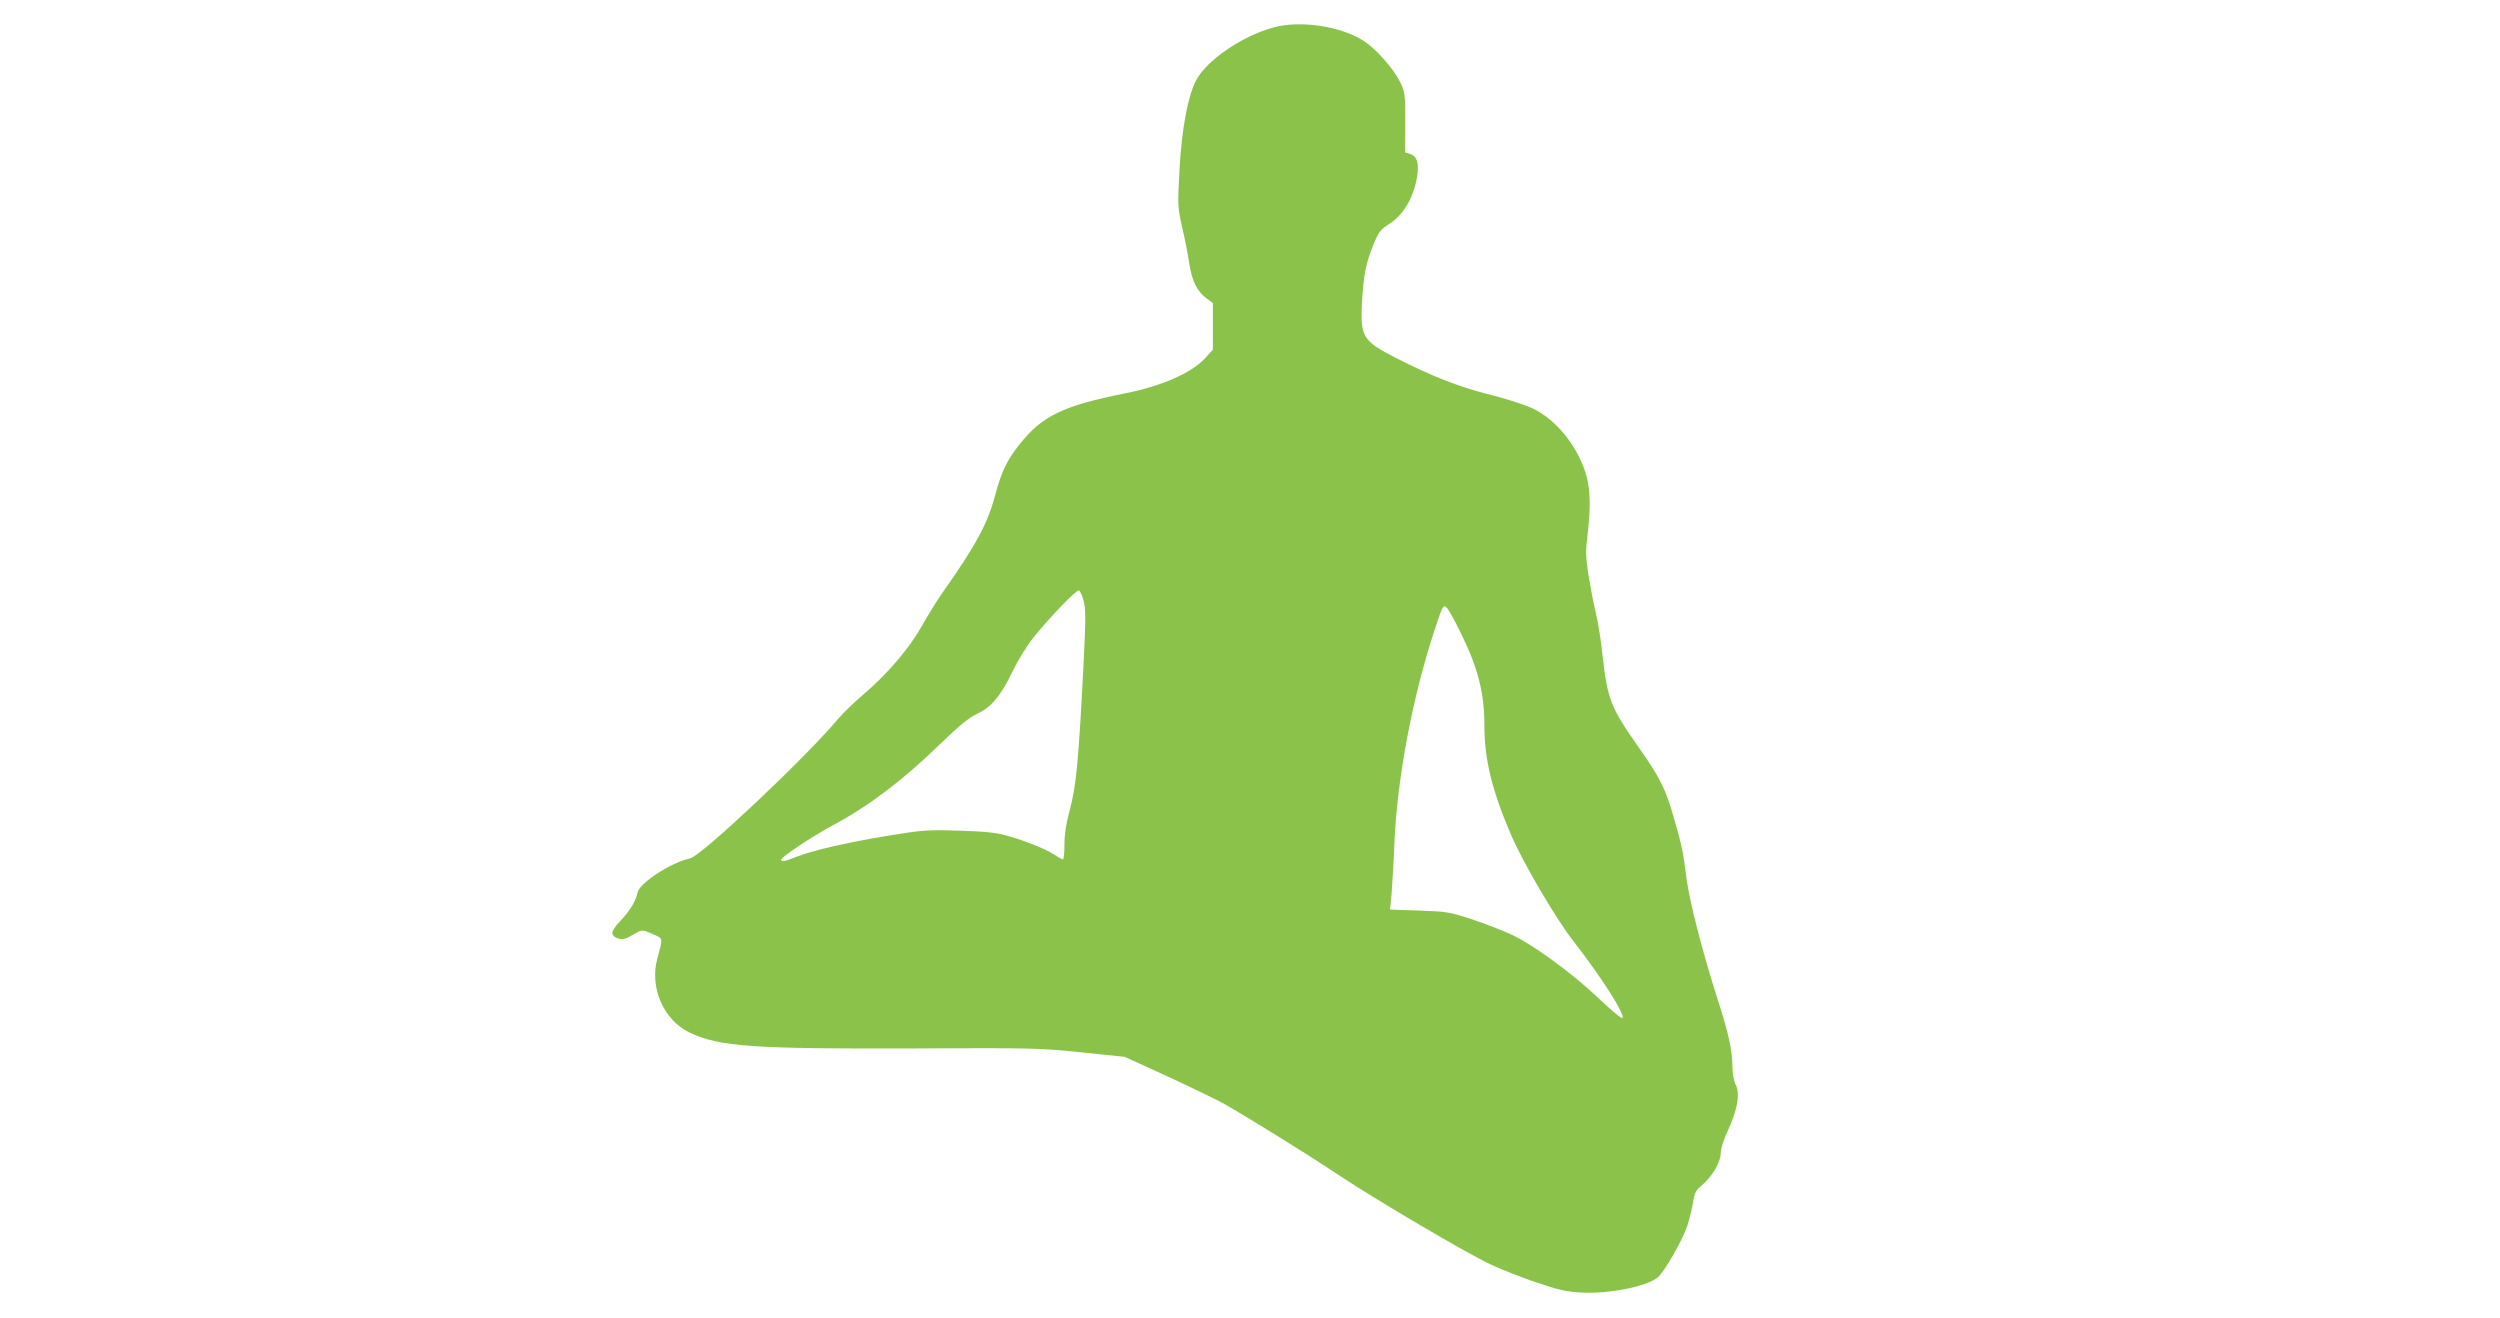
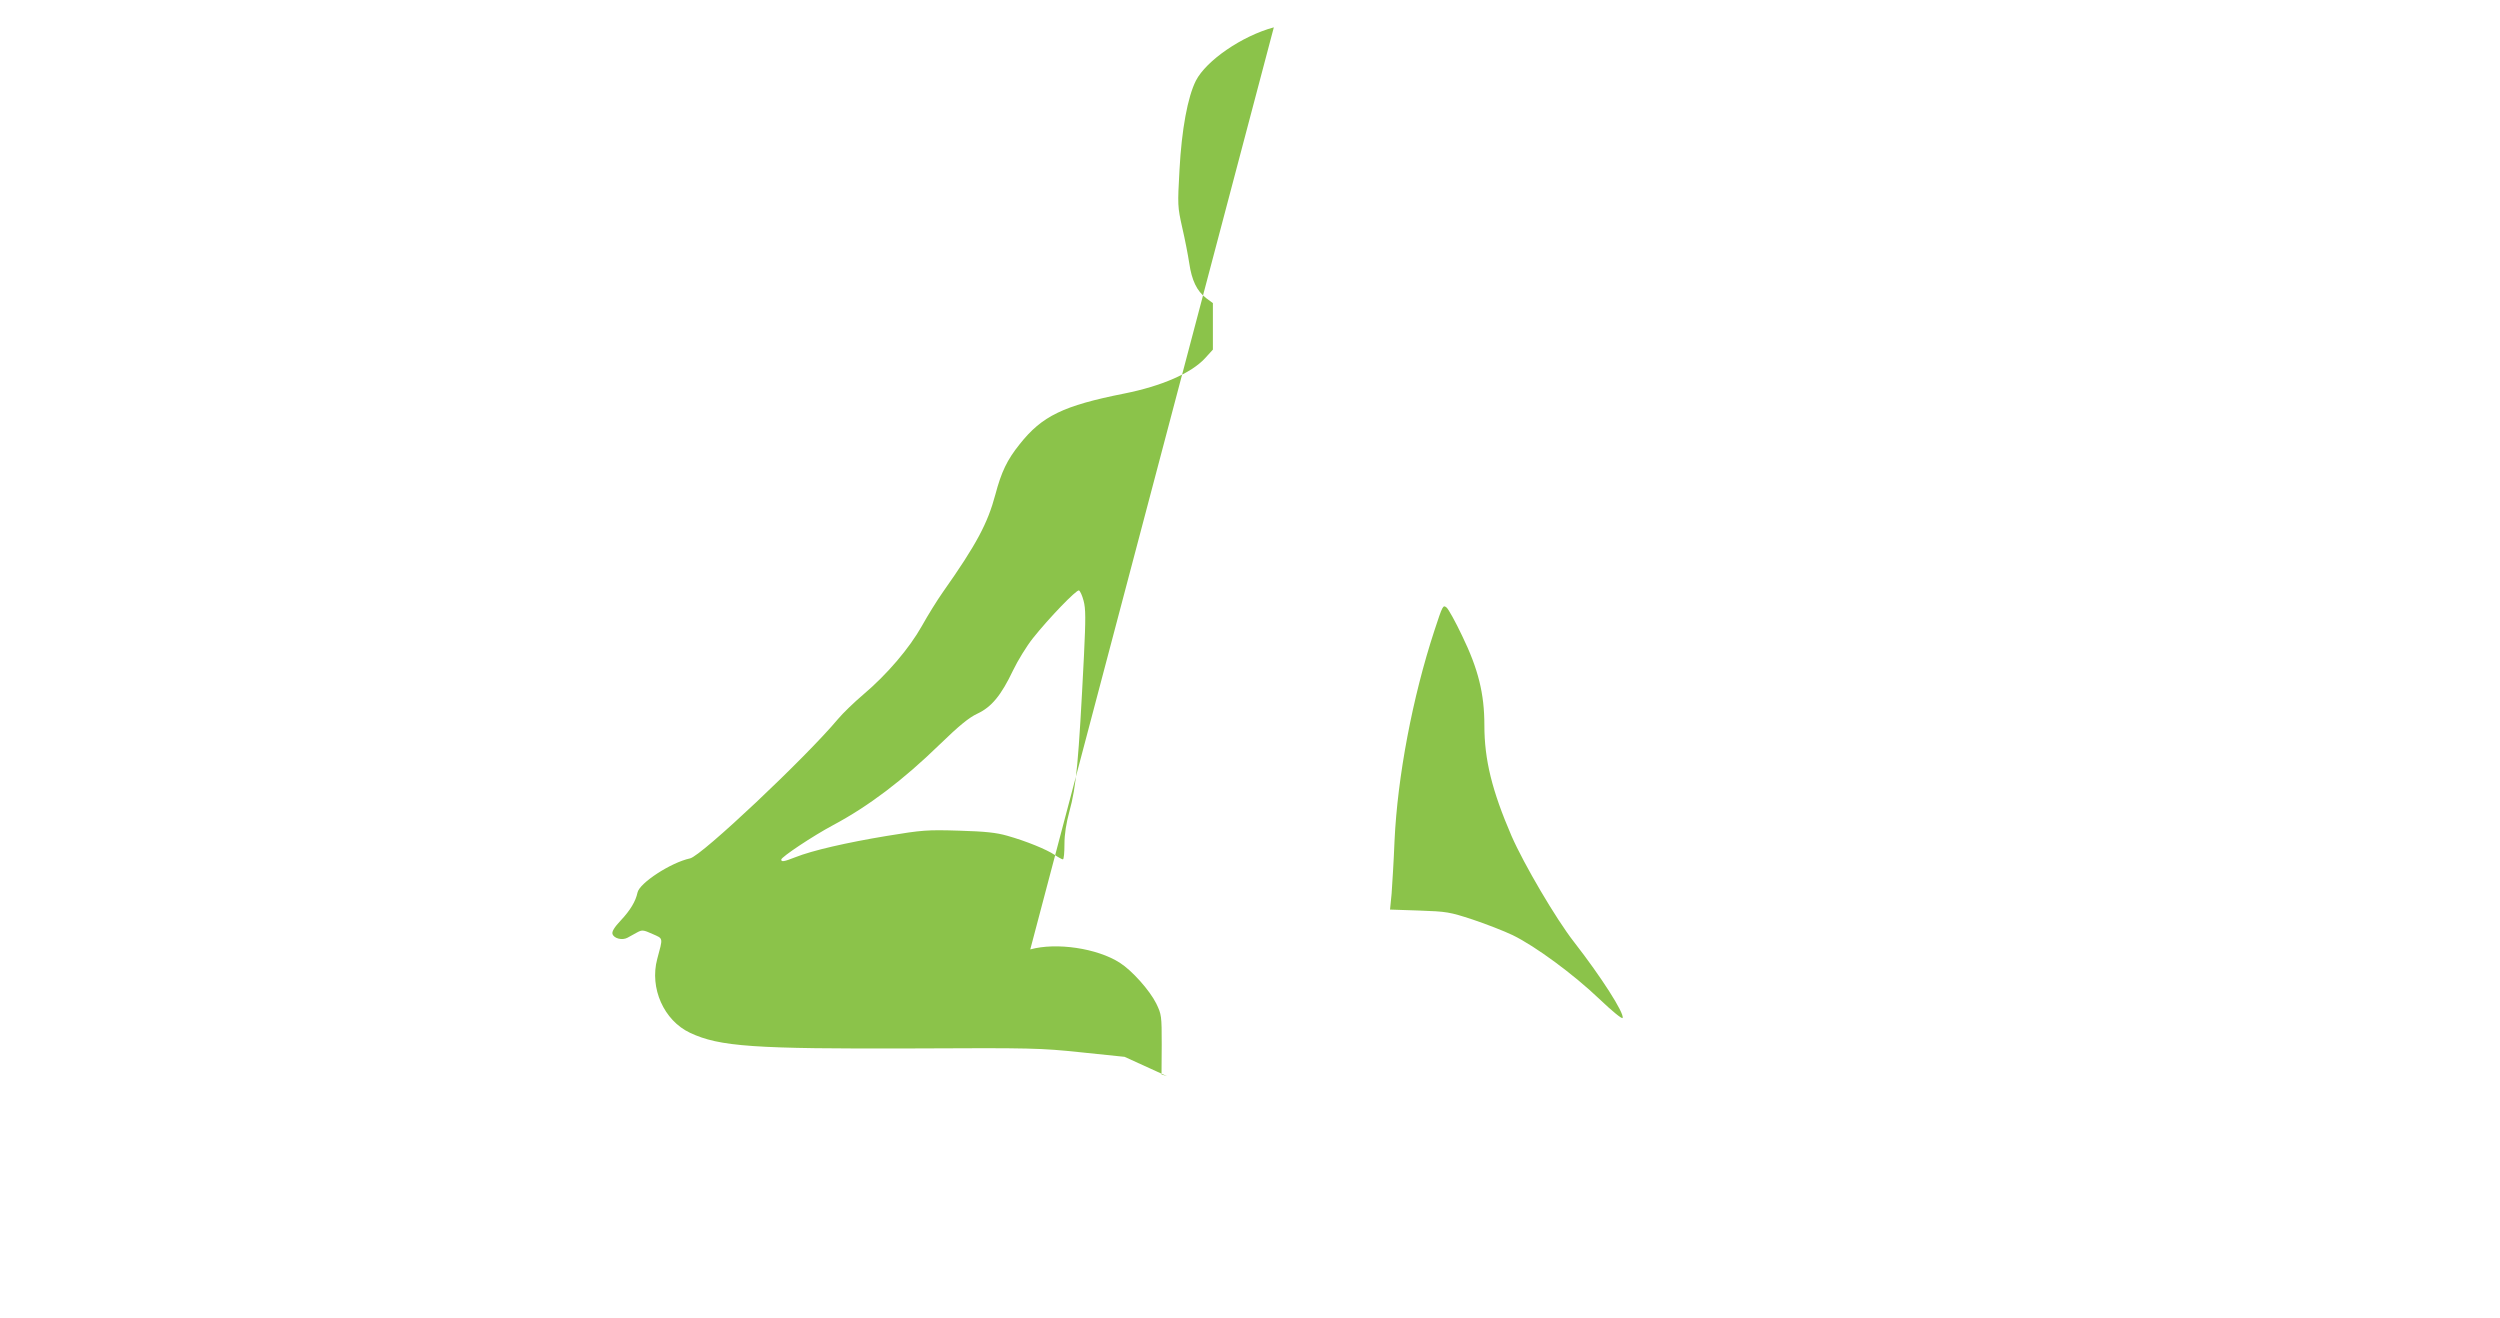
<svg xmlns="http://www.w3.org/2000/svg" version="1.0" width="1280pt" height="675pt" viewBox="0 0 1280 675" preserveAspectRatio="xMidYMid meet">
  <g transform="translate(0,675) scale(0.1,-0.1)" fill="#8bc34a" stroke="none">
-     <path d="M6522 6610 c-163 -44 -346 -170 -399 -273 -42 -83 -73 -250 -84 -457 -10 -180 -10 -188 14 -295 14 -60 30 -143 36 -183 13 -88 39 -142 86 -178 l35 -26 0 -119 0 -119 -40 -44 c-71 -77 -223 -143 -414 -181 -312 -62 -421 -115 -535 -259 -65 -81 -94 -142 -125 -259 -39 -146 -96 -254 -268 -498 -29 -41 -78 -120 -108 -174 -64 -114 -178 -248 -301 -352 -46 -39 -104 -95 -129 -125 -163 -195 -699 -701 -757 -713 -98 -21 -259 -126 -269 -175 -9 -44 -37 -91 -86 -143 -33 -35 -46 -57 -42 -69 7 -23 50 -34 77 -19 12 7 34 19 49 27 26 14 32 13 79 -8 56 -25 54 -16 24 -128 -40 -149 34 -315 168 -378 151 -71 326 -83 1147 -80 601 3 647 2 856 -20 l222 -23 217 -99 c119 -55 247 -117 284 -137 111 -62 438 -264 596 -370 188 -125 656 -401 779 -458 51 -24 155 -65 232 -91 115 -39 155 -48 232 -52 143 -7 333 31 390 78 33 27 128 193 151 264 11 34 24 87 29 119 8 49 15 63 44 87 53 44 98 120 98 165 0 23 15 72 40 124 47 104 60 183 36 229 -9 18 -16 55 -16 91 0 79 -20 173 -74 339 -77 239 -145 503 -161 624 -17 137 -24 170 -66 315 -41 144 -71 204 -180 358 -143 204 -158 242 -184 470 -8 77 -24 176 -35 220 -11 44 -27 129 -37 190 -14 93 -15 123 -5 205 16 128 15 224 -3 294 -39 151 -153 296 -278 355 -38 18 -139 51 -225 72 -158 40 -294 94 -476 187 -168 86 -181 107 -173 277 8 146 20 207 59 303 27 65 36 77 83 107 74 47 126 140 142 250 8 62 -3 95 -35 106 l-28 9 1 153 c0 147 -1 154 -28 210 -34 68 -124 169 -187 209 -116 74 -324 105 -458 68z m-974 -2936 c11 -40 11 -93 2 -279 -28 -553 -39 -669 -75 -801 -16 -59 -25 -115 -25 -166 0 -43 -3 -78 -8 -78 -4 0 -23 10 -42 23 -42 28 -144 70 -243 98 -56 16 -111 22 -247 26 -163 5 -188 3 -370 -27 -205 -34 -380 -74 -468 -109 -58 -23 -72 -25 -72 -12 0 13 162 121 265 176 182 97 359 231 548 415 97 94 148 136 191 156 73 34 122 94 183 222 24 50 70 125 102 165 82 103 222 248 235 244 6 -2 17 -26 24 -53z m1938 -179 c83 -171 114 -297 114 -458 0 -177 39 -335 139 -567 63 -144 227 -424 320 -543 140 -180 257 -363 249 -389 -3 -7 -55 36 -119 97 -132 126 -327 270 -444 327 -44 21 -136 57 -205 80 -119 39 -133 41 -274 46 l-149 5 8 81 c3 44 11 167 15 271 15 327 92 735 204 1076 43 131 44 133 63 118 9 -8 45 -72 79 -144z" />
+     <path d="M6522 6610 c-163 -44 -346 -170 -399 -273 -42 -83 -73 -250 -84 -457 -10 -180 -10 -188 14 -295 14 -60 30 -143 36 -183 13 -88 39 -142 86 -178 l35 -26 0 -119 0 -119 -40 -44 c-71 -77 -223 -143 -414 -181 -312 -62 -421 -115 -535 -259 -65 -81 -94 -142 -125 -259 -39 -146 -96 -254 -268 -498 -29 -41 -78 -120 -108 -174 -64 -114 -178 -248 -301 -352 -46 -39 -104 -95 -129 -125 -163 -195 -699 -701 -757 -713 -98 -21 -259 -126 -269 -175 -9 -44 -37 -91 -86 -143 -33 -35 -46 -57 -42 -69 7 -23 50 -34 77 -19 12 7 34 19 49 27 26 14 32 13 79 -8 56 -25 54 -16 24 -128 -40 -149 34 -315 168 -378 151 -71 326 -83 1147 -80 601 3 647 2 856 -20 l222 -23 217 -99 l-28 9 1 153 c0 147 -1 154 -28 210 -34 68 -124 169 -187 209 -116 74 -324 105 -458 68z m-974 -2936 c11 -40 11 -93 2 -279 -28 -553 -39 -669 -75 -801 -16 -59 -25 -115 -25 -166 0 -43 -3 -78 -8 -78 -4 0 -23 10 -42 23 -42 28 -144 70 -243 98 -56 16 -111 22 -247 26 -163 5 -188 3 -370 -27 -205 -34 -380 -74 -468 -109 -58 -23 -72 -25 -72 -12 0 13 162 121 265 176 182 97 359 231 548 415 97 94 148 136 191 156 73 34 122 94 183 222 24 50 70 125 102 165 82 103 222 248 235 244 6 -2 17 -26 24 -53z m1938 -179 c83 -171 114 -297 114 -458 0 -177 39 -335 139 -567 63 -144 227 -424 320 -543 140 -180 257 -363 249 -389 -3 -7 -55 36 -119 97 -132 126 -327 270 -444 327 -44 21 -136 57 -205 80 -119 39 -133 41 -274 46 l-149 5 8 81 c3 44 11 167 15 271 15 327 92 735 204 1076 43 131 44 133 63 118 9 -8 45 -72 79 -144z" />
  </g>
</svg>